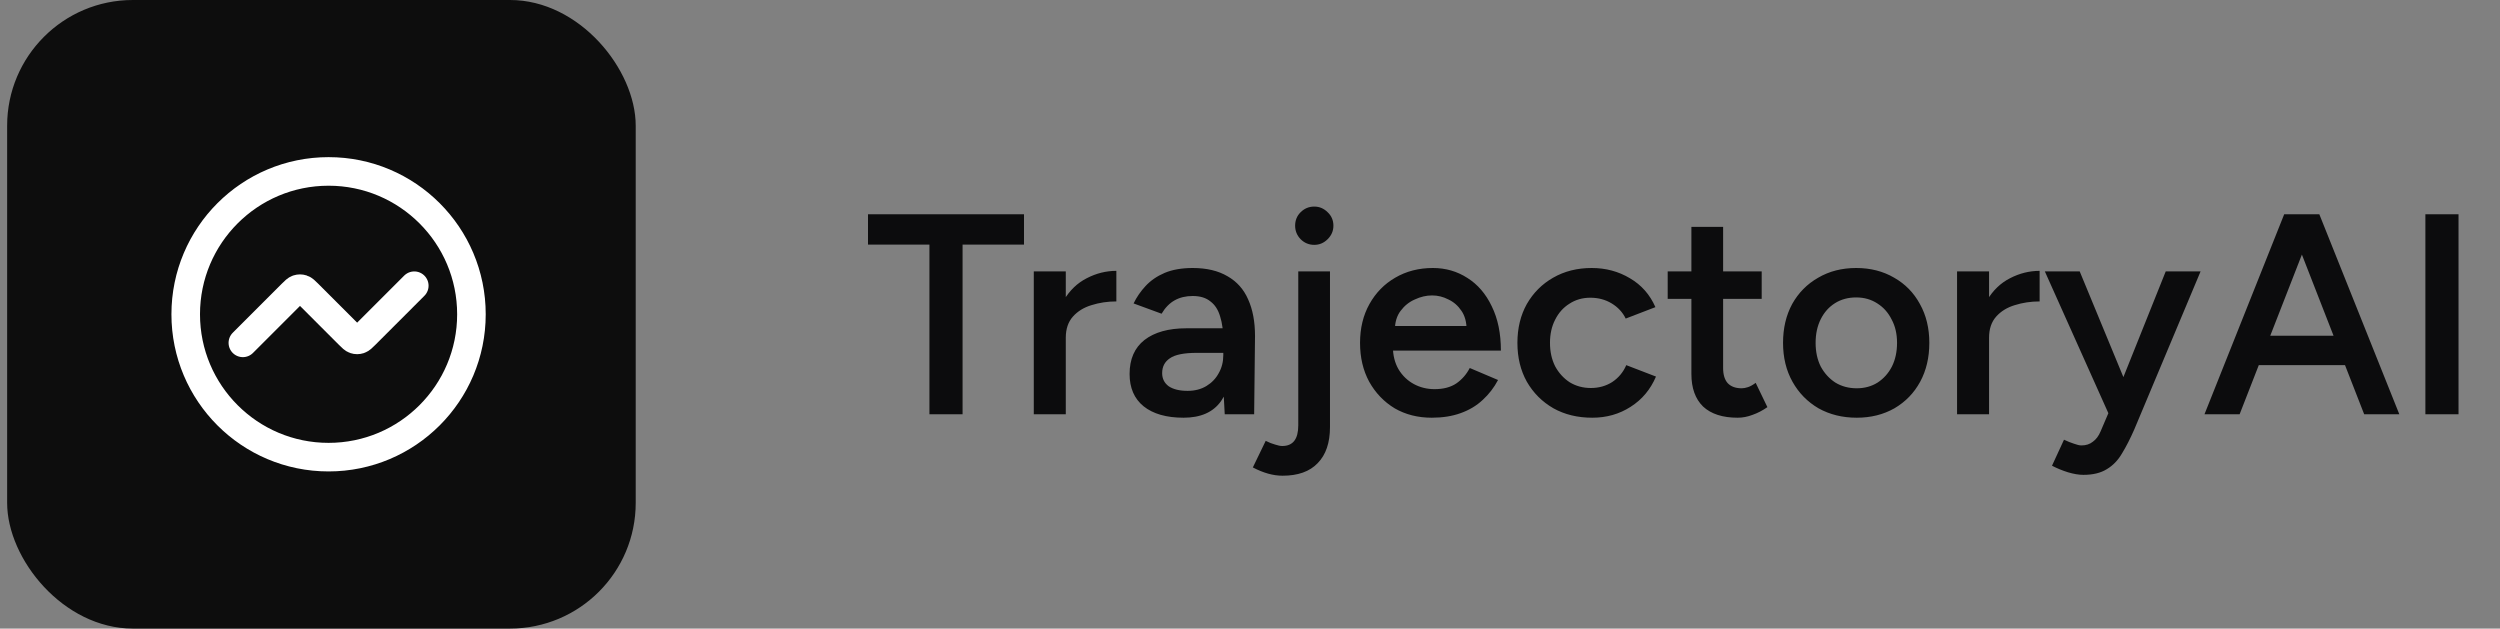
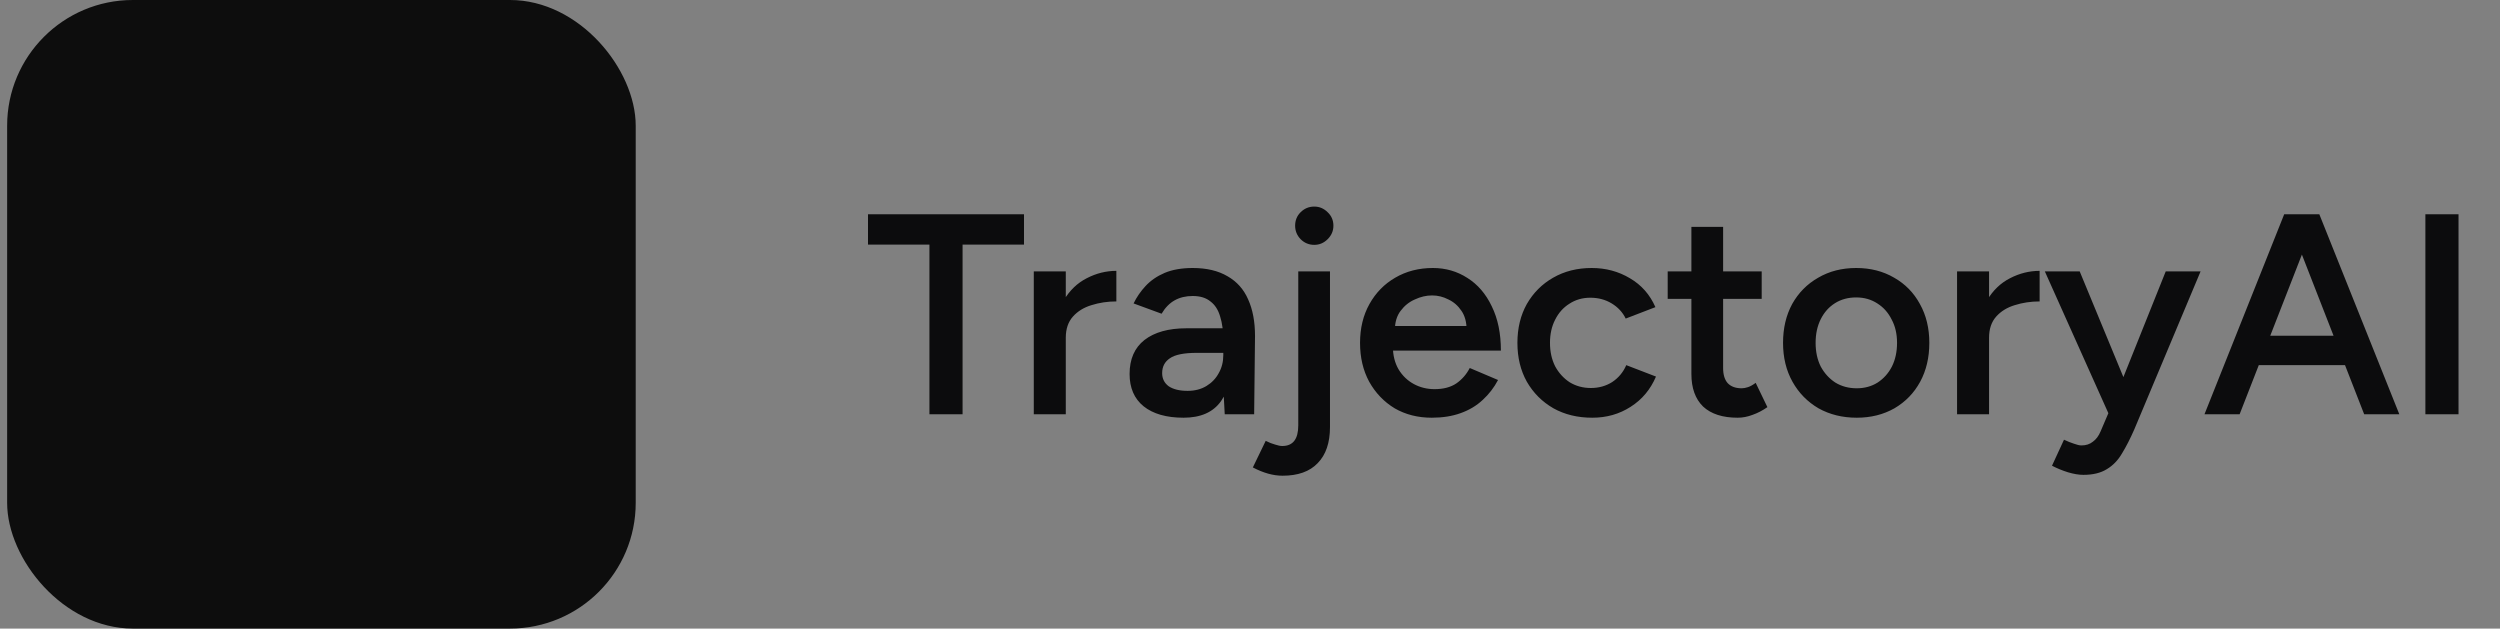
<svg xmlns="http://www.w3.org/2000/svg" width="175" height="44" viewBox="0 0 175 44" fill="none">
  <rect x="0" y="0" width="175" height="44" fill="#808080" stroke="none" />
  <rect x="0.5" width="44" height="44" rx="8.8" fill="#0D0D0D" />
-   <path d="M29 20L25.566 23.434C25.368 23.632 25.269 23.731 25.154 23.768C25.054 23.801 24.946 23.801 24.846 23.768C24.731 23.731 24.632 23.632 24.434 23.434L21.566 20.566C21.368 20.368 21.269 20.269 21.154 20.232C21.054 20.199 20.946 20.199 20.846 20.232C20.731 20.269 20.632 20.368 20.434 20.566L17 24M33 22C33 27.523 28.523 32 23 32C17.477 32 13 27.523 13 22C13 16.477 17.477 12 23 12C28.523 12 33 16.477 33 22Z" stroke="white" stroke-width="2" stroke-linecap="round" stroke-linejoin="round" />
  <path d="M65.06 29V17.12H60.76V15H71.68V17.12H67.38V29H65.06ZM73.845 23.68C73.845 22.6 74.052 21.713 74.465 21.02C74.878 20.327 75.412 19.813 76.065 19.48C76.732 19.133 77.425 18.96 78.145 18.96V21.1C77.532 21.1 76.952 21.187 76.405 21.36C75.872 21.52 75.438 21.787 75.105 22.16C74.772 22.533 74.605 23.027 74.605 23.64L73.845 23.68ZM72.365 29V19H74.605V29H72.365ZM85.731 29L85.631 27.12V23.86C85.631 23.18 85.557 22.613 85.411 22.16C85.277 21.693 85.051 21.34 84.731 21.1C84.424 20.847 84.011 20.72 83.491 20.72C83.011 20.72 82.591 20.82 82.231 21.02C81.871 21.22 81.564 21.533 81.311 21.96L79.351 21.24C79.564 20.8 79.844 20.393 80.191 20.02C80.551 19.633 80.997 19.327 81.531 19.1C82.077 18.873 82.731 18.76 83.491 18.76C84.464 18.76 85.277 18.953 85.931 19.34C86.584 19.713 87.064 20.253 87.371 20.96C87.691 21.667 87.851 22.52 87.851 23.52L87.791 29H85.731ZM82.851 29.24C81.651 29.24 80.717 28.973 80.051 28.44C79.397 27.907 79.071 27.153 79.071 26.18C79.071 25.14 79.417 24.347 80.111 23.8C80.817 23.253 81.797 22.98 83.051 22.98H85.731V24.7H83.771C82.877 24.7 82.251 24.827 81.891 25.08C81.531 25.32 81.351 25.667 81.351 26.12C81.351 26.507 81.504 26.813 81.811 27.04C82.131 27.253 82.571 27.36 83.131 27.36C83.637 27.36 84.077 27.247 84.451 27.02C84.824 26.793 85.111 26.493 85.311 26.12C85.524 25.747 85.631 25.327 85.631 24.86H86.291C86.291 26.22 86.017 27.293 85.471 28.08C84.924 28.853 84.051 29.24 82.851 29.24ZM91.999 17.14C91.626 17.14 91.306 17.007 91.039 16.74C90.786 16.473 90.659 16.16 90.659 15.8C90.659 15.427 90.786 15.113 91.039 14.86C91.306 14.593 91.626 14.46 91.999 14.46C92.359 14.46 92.672 14.593 92.939 14.86C93.206 15.113 93.339 15.427 93.339 15.8C93.339 16.16 93.206 16.473 92.939 16.74C92.672 17.007 92.359 17.14 91.999 17.14ZM89.779 33.3C89.126 33.3 88.432 33.107 87.699 32.72L88.599 30.86C88.839 30.98 89.059 31.067 89.259 31.12C89.459 31.187 89.626 31.22 89.759 31.22C90.506 31.22 90.879 30.74 90.879 29.78V19H93.099V29.9C93.099 30.993 92.812 31.833 92.239 32.42C91.679 33.007 90.859 33.3 89.779 33.3ZM100.223 29.24C99.25 29.24 98.383 29.02 97.623 28.58C96.877 28.127 96.283 27.507 95.843 26.72C95.417 25.933 95.203 25.027 95.203 24C95.203 22.973 95.423 22.067 95.863 21.28C96.303 20.493 96.903 19.88 97.663 19.44C98.437 18.987 99.317 18.76 100.303 18.76C101.197 18.76 102.003 18.993 102.723 19.46C103.443 19.913 104.01 20.573 104.423 21.44C104.85 22.307 105.063 23.34 105.063 24.54H97.203L97.503 24.26C97.503 24.873 97.637 25.407 97.903 25.86C98.17 26.3 98.523 26.64 98.963 26.88C99.403 27.12 99.89 27.24 100.423 27.24C101.037 27.24 101.543 27.107 101.943 26.84C102.343 26.56 102.657 26.2 102.883 25.76L104.863 26.6C104.583 27.133 104.223 27.6 103.783 28C103.357 28.4 102.843 28.707 102.243 28.92C101.657 29.133 100.983 29.24 100.223 29.24ZM97.643 23.1L97.323 22.82H102.963L102.663 23.1C102.663 22.553 102.543 22.107 102.303 21.76C102.063 21.4 101.757 21.133 101.383 20.96C101.023 20.773 100.643 20.68 100.243 20.68C99.843 20.68 99.443 20.773 99.043 20.96C98.643 21.133 98.31 21.4 98.043 21.76C97.777 22.107 97.643 22.553 97.643 23.1ZM111.459 29.24C110.432 29.24 109.526 29.02 108.739 28.58C107.952 28.127 107.332 27.507 106.879 26.72C106.439 25.933 106.219 25.027 106.219 24C106.219 22.973 106.439 22.067 106.879 21.28C107.332 20.493 107.946 19.88 108.719 19.44C109.506 18.987 110.406 18.76 111.419 18.76C112.406 18.76 113.299 19 114.099 19.48C114.899 19.947 115.492 20.62 115.879 21.5L113.799 22.3C113.586 21.86 113.259 21.507 112.819 21.24C112.379 20.973 111.879 20.84 111.319 20.84C110.772 20.84 110.286 20.98 109.859 21.26C109.432 21.527 109.099 21.9 108.859 22.38C108.619 22.847 108.499 23.387 108.499 24C108.499 24.613 108.619 25.16 108.859 25.64C109.112 26.107 109.452 26.48 109.879 26.76C110.319 27.027 110.812 27.16 111.359 27.16C111.919 27.16 112.419 27.02 112.859 26.74C113.299 26.447 113.626 26.053 113.839 25.56L115.919 26.36C115.532 27.267 114.939 27.973 114.139 28.48C113.352 28.987 112.459 29.24 111.459 29.24ZM121.638 29.24C120.585 29.24 119.778 28.98 119.218 28.46C118.671 27.927 118.398 27.167 118.398 26.18V15.88H120.618V25.76C120.618 26.227 120.725 26.58 120.938 26.82C121.165 27.06 121.491 27.18 121.918 27.18C122.051 27.18 122.198 27.153 122.358 27.1C122.518 27.047 122.698 26.947 122.898 26.8L123.718 28.5C123.371 28.74 123.025 28.92 122.678 29.04C122.331 29.173 121.985 29.24 121.638 29.24ZM116.738 20.92V19H123.318V20.92H116.738ZM129.973 29.24C128.973 29.24 128.079 29.02 127.293 28.58C126.519 28.127 125.913 27.507 125.473 26.72C125.033 25.933 124.813 25.027 124.813 24C124.813 22.973 125.026 22.067 125.453 21.28C125.893 20.493 126.499 19.88 127.273 19.44C128.046 18.987 128.933 18.76 129.933 18.76C130.933 18.76 131.819 18.987 132.593 19.44C133.366 19.88 133.966 20.493 134.393 21.28C134.833 22.067 135.053 22.973 135.053 24C135.053 25.027 134.839 25.933 134.413 26.72C133.986 27.507 133.386 28.127 132.613 28.58C131.839 29.02 130.959 29.24 129.973 29.24ZM129.973 27.18C130.519 27.18 131.006 27.047 131.433 26.78C131.859 26.5 132.193 26.127 132.433 25.66C132.673 25.18 132.793 24.627 132.793 24C132.793 23.373 132.666 22.827 132.413 22.36C132.173 21.88 131.839 21.507 131.413 21.24C130.986 20.96 130.493 20.82 129.933 20.82C129.373 20.82 128.879 20.953 128.453 21.22C128.026 21.487 127.693 21.86 127.453 22.34C127.213 22.82 127.093 23.373 127.093 24C127.093 24.627 127.213 25.18 127.453 25.66C127.706 26.127 128.046 26.5 128.473 26.78C128.913 27.047 129.413 27.18 129.973 27.18ZM138.474 23.68C138.474 22.6 138.681 21.713 139.094 21.02C139.507 20.327 140.041 19.813 140.694 19.48C141.361 19.133 142.054 18.96 142.774 18.96V21.1C142.161 21.1 141.581 21.187 141.034 21.36C140.501 21.52 140.067 21.787 139.734 22.16C139.401 22.533 139.234 23.027 139.234 23.64L138.474 23.68ZM136.994 29V19H139.234V29H136.994ZM145.84 33.24C145.52 33.24 145.16 33.18 144.76 33.06C144.373 32.94 144 32.787 143.64 32.6L144.48 30.78C144.733 30.9 144.966 30.993 145.18 31.06C145.393 31.14 145.566 31.18 145.7 31.18C146.02 31.18 146.286 31.093 146.5 30.92C146.726 30.76 146.906 30.52 147.04 30.2L148.22 27.44L151.6 19H154.04L149.4 30.06C149.12 30.7 148.833 31.26 148.54 31.74C148.26 32.22 147.906 32.587 147.48 32.84C147.053 33.107 146.506 33.24 145.84 33.24ZM147.62 29L143.14 19H145.58L149.06 27.42L149.78 29H147.62ZM165.493 29L160.033 15H162.353L167.953 29H165.493ZM154.313 29L159.893 15H162.233L156.773 29H154.313ZM156.933 25.56V23.5H165.313V25.56H156.933ZM169.777 29V15H172.097V29H169.777Z" fill="#0C0C0D" />
</svg>